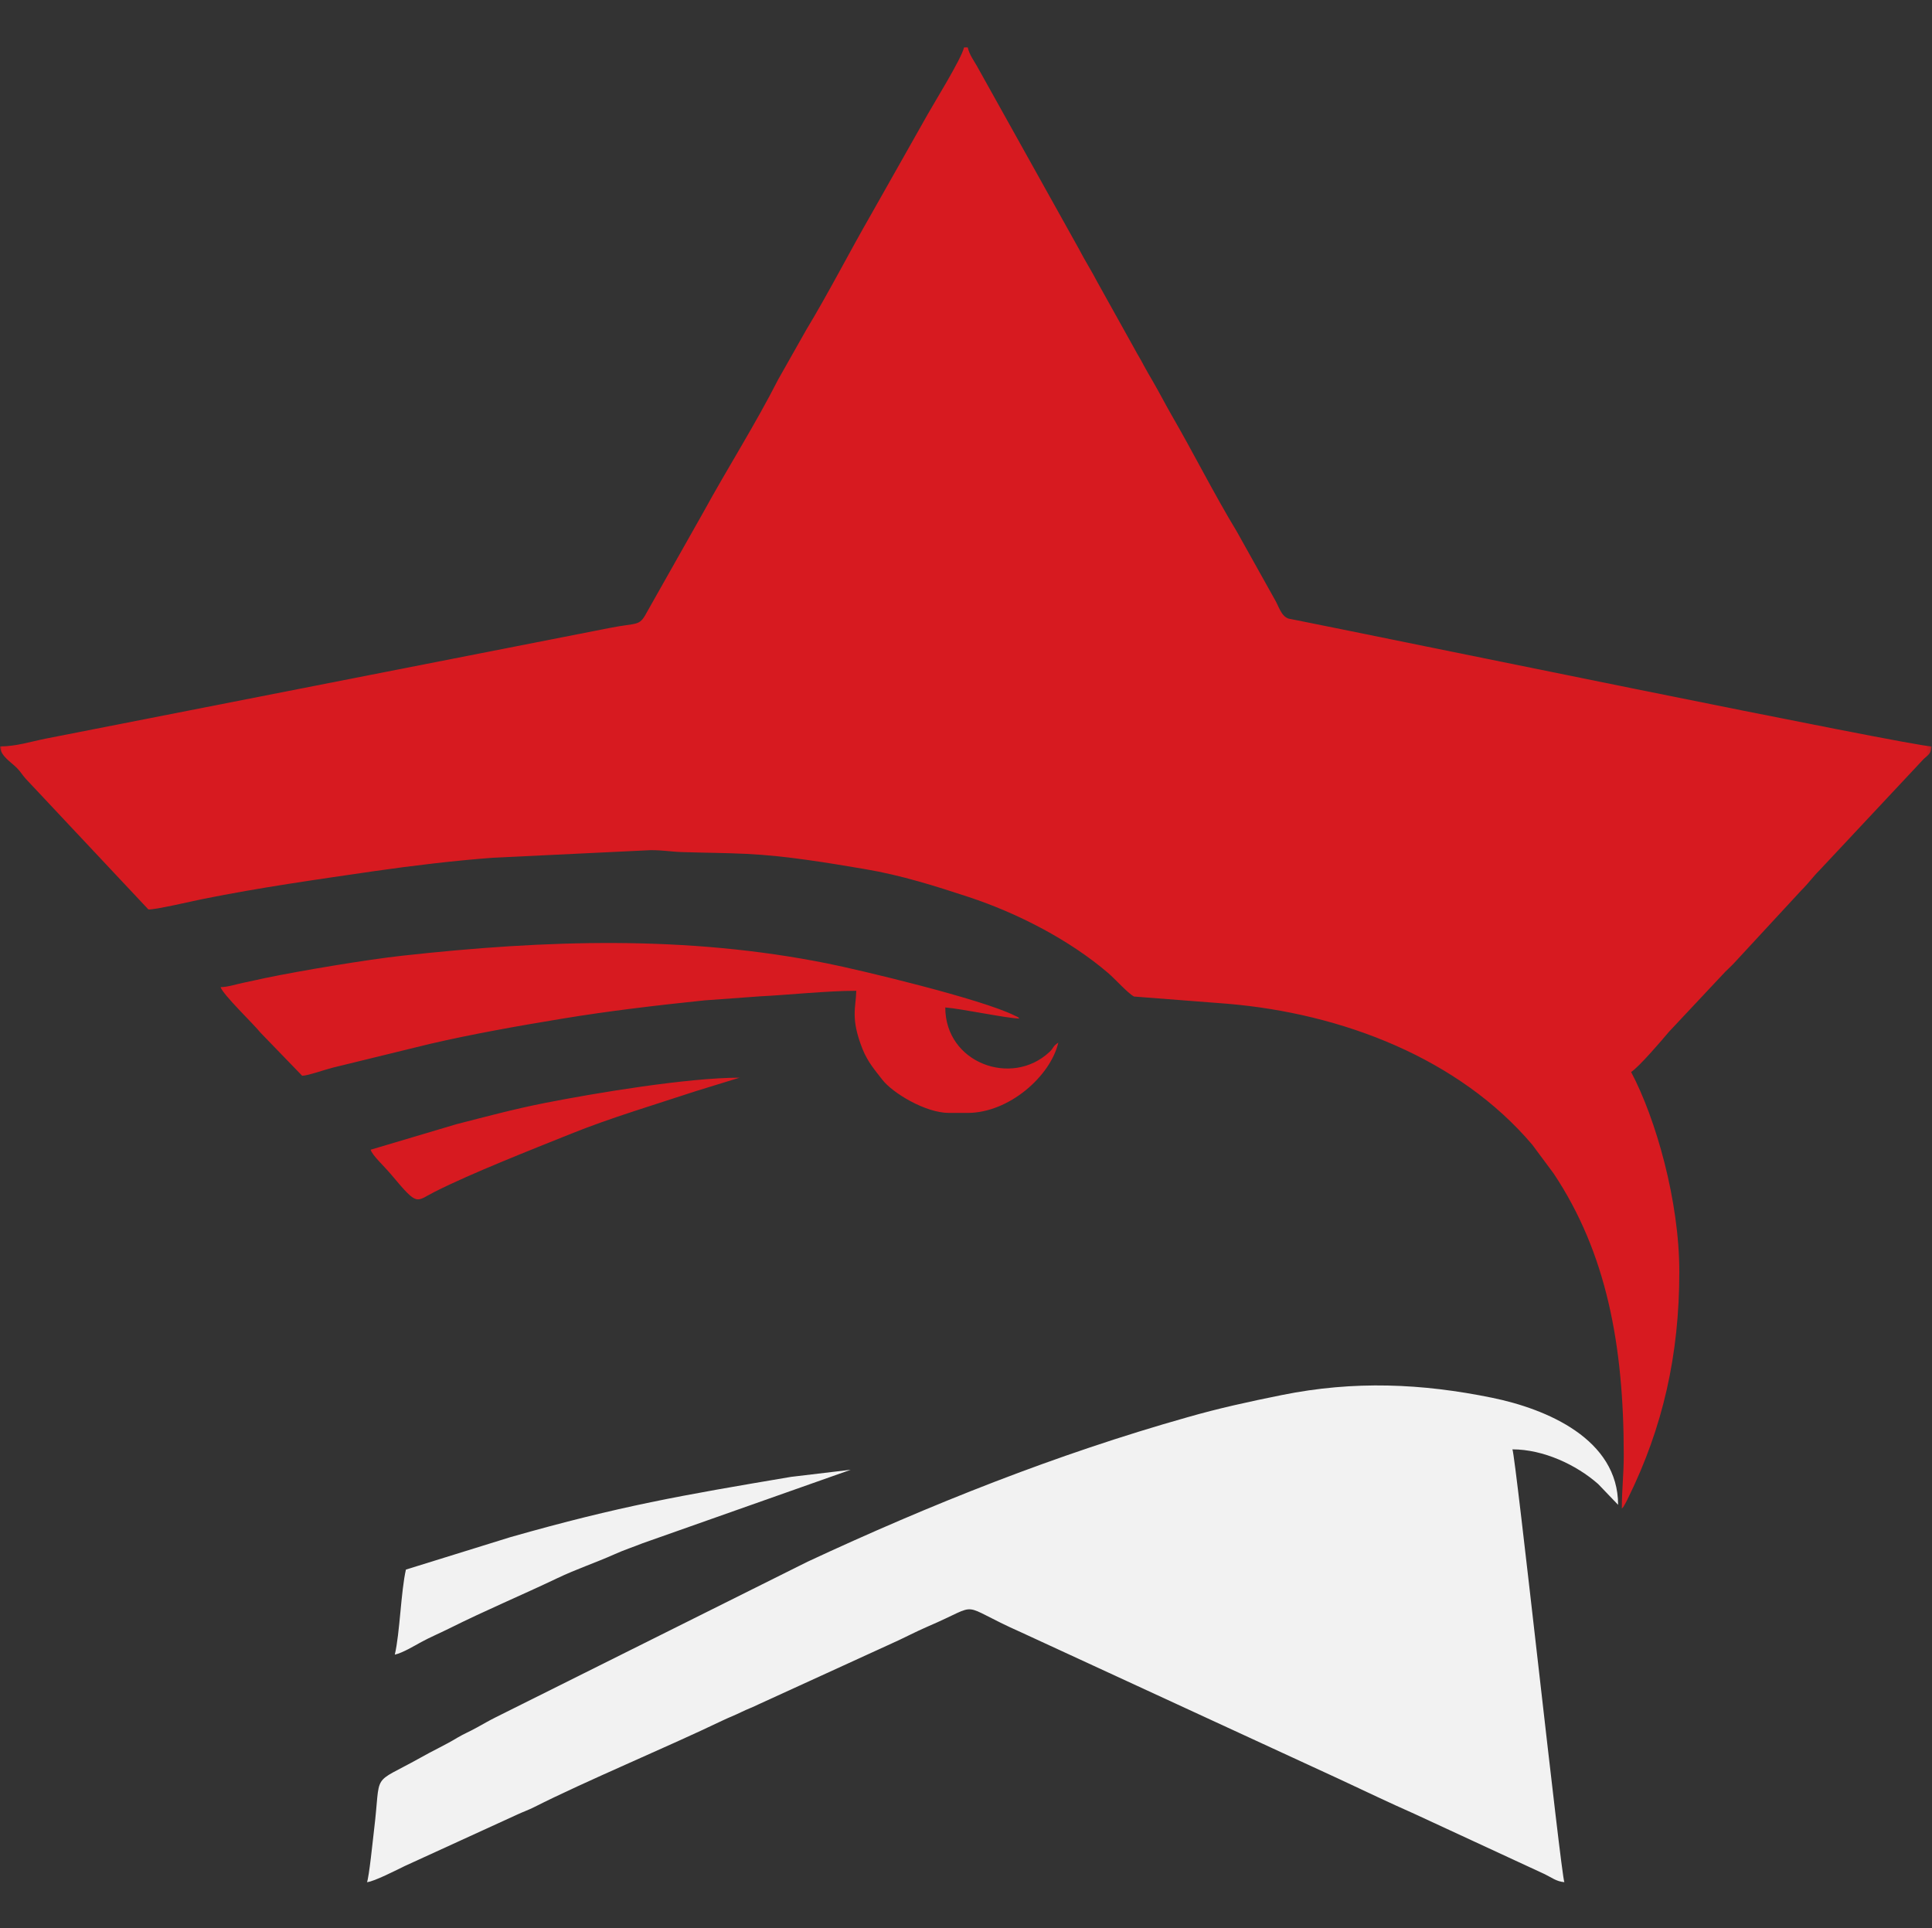
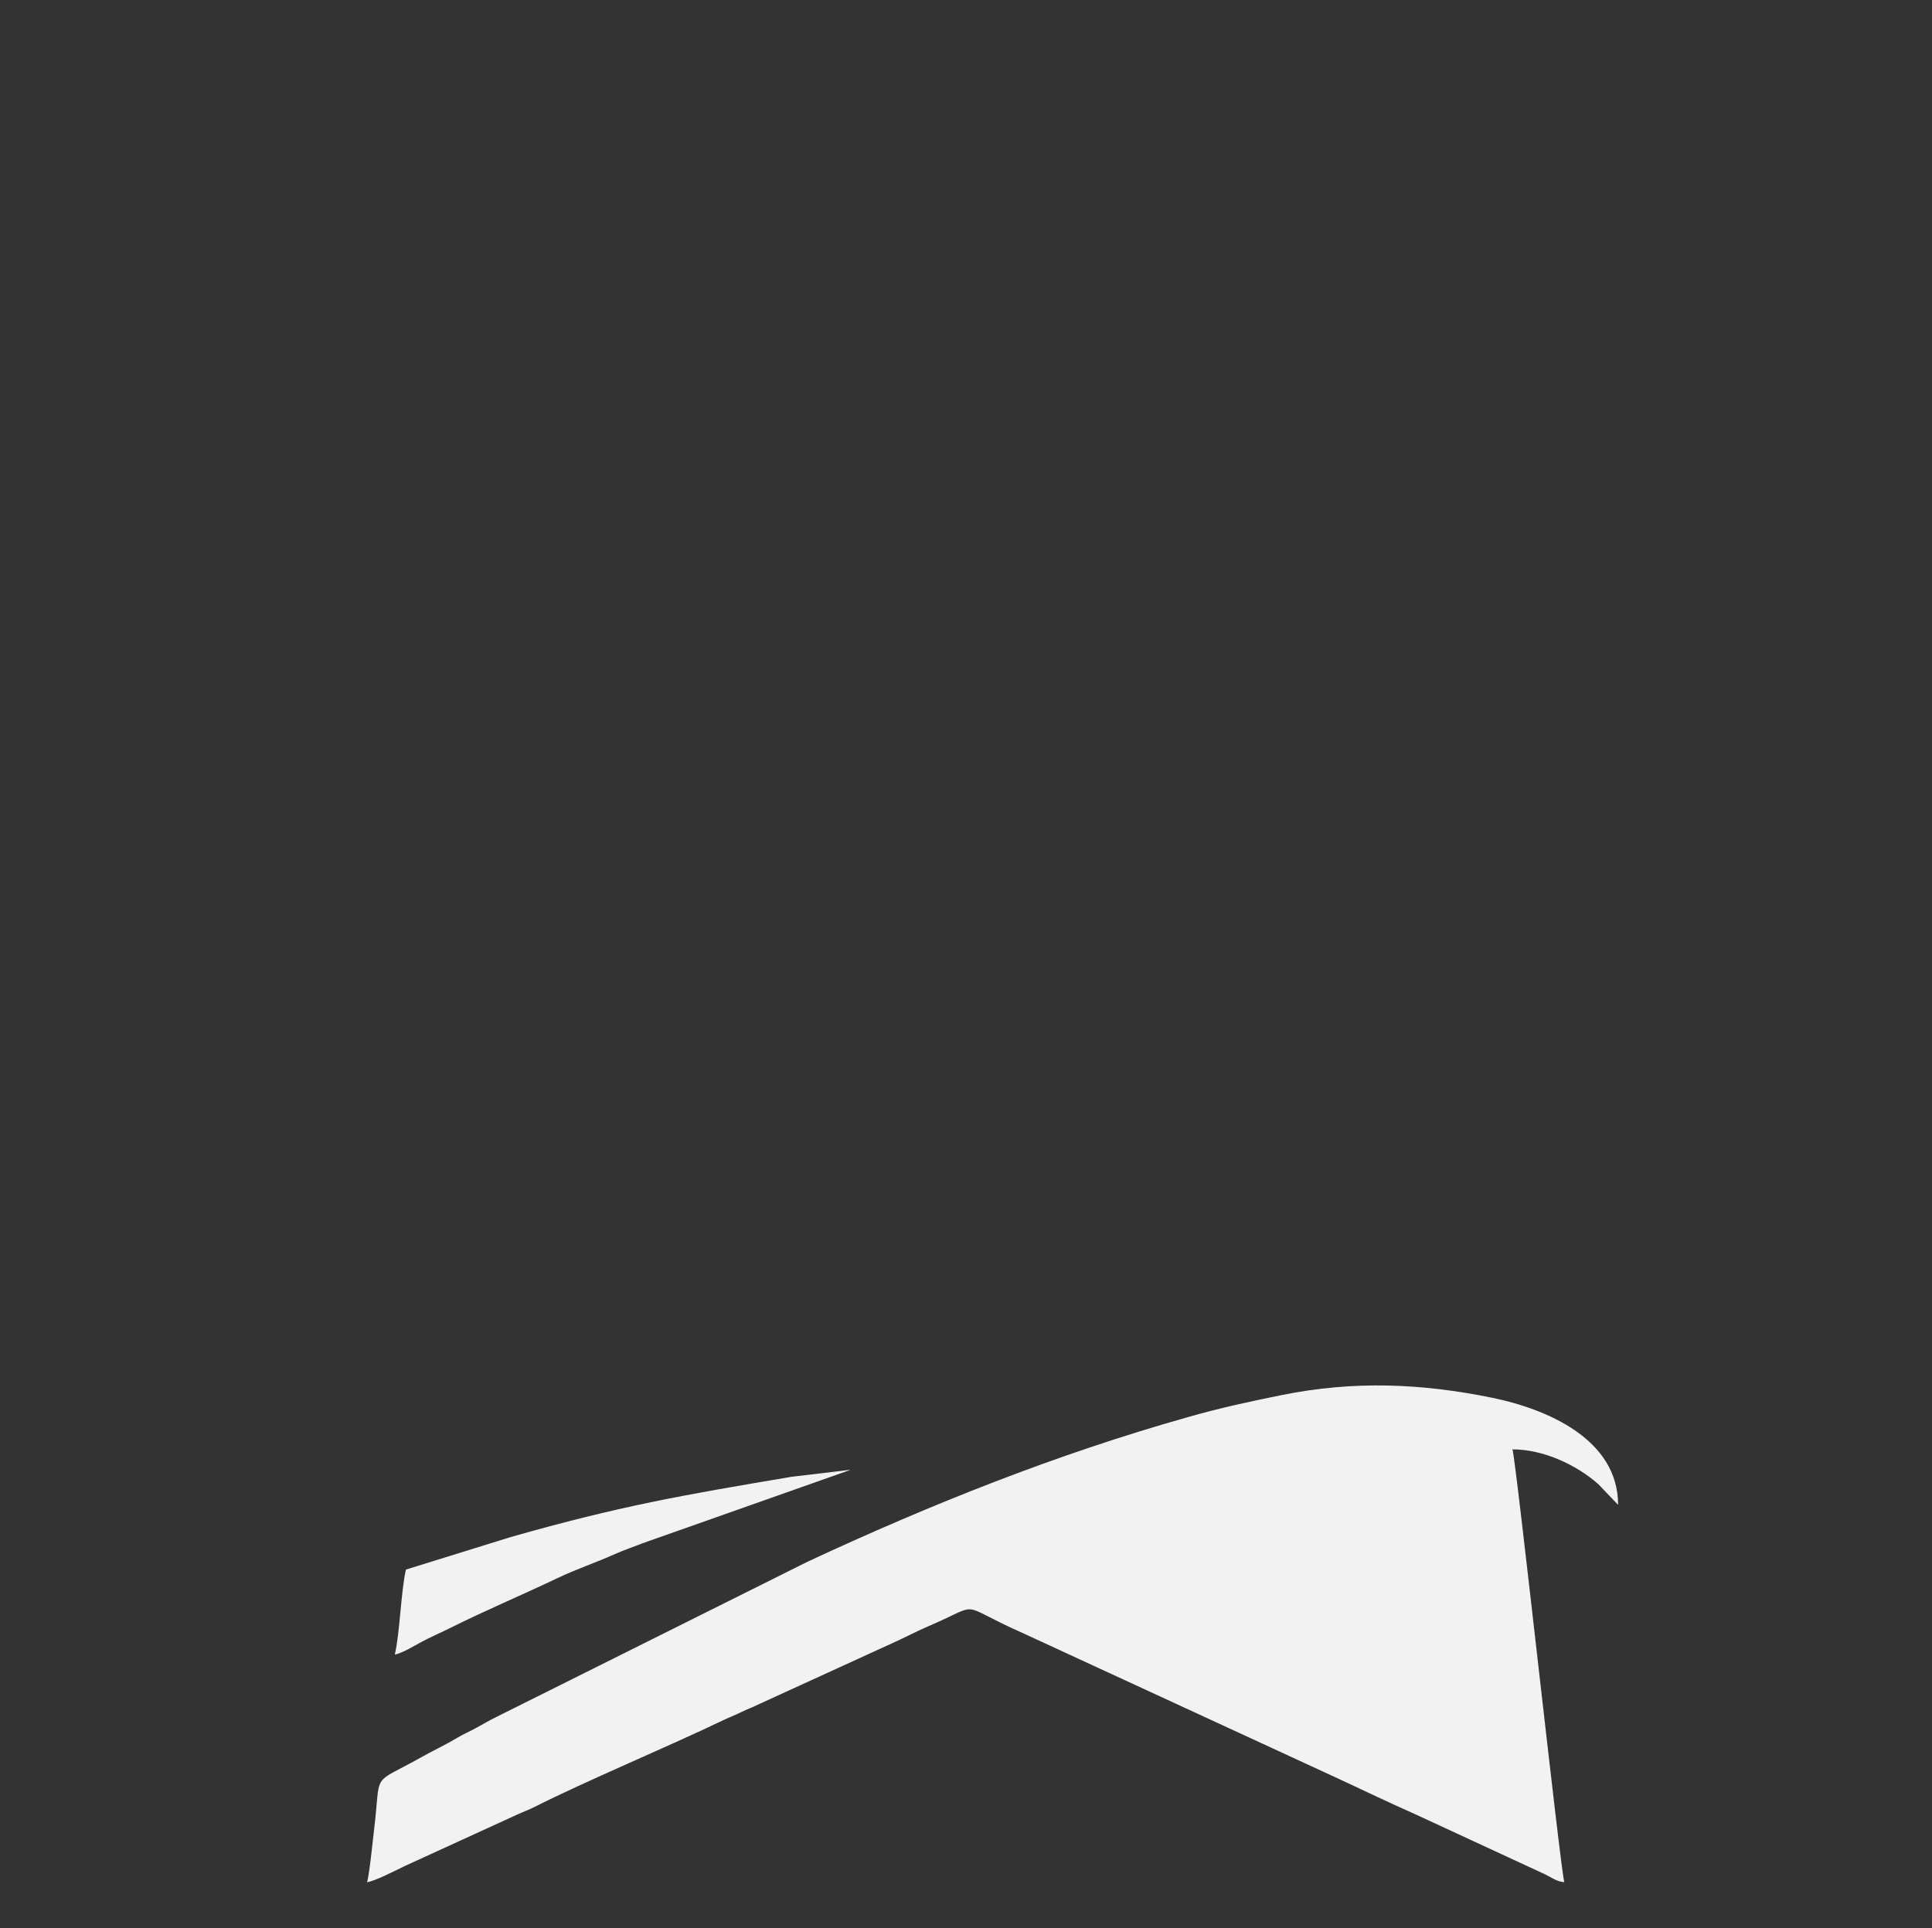
<svg xmlns="http://www.w3.org/2000/svg" width="513" height="512" viewBox="0 0 513 512" fill="none">
  <rect x="0" y="0" width="513" height="512" fill="#333333" stroke="none" />
  <mask id="mask0_251_209" style="mask-type:luminance" maskUnits="userSpaceOnUse" x="0" y="12" width="513" height="391">
-     <path d="M0 12H512.834V402.731H0V12Z" fill="white" />
-   </mask>
+     </mask>
  <g mask="url(#mask0_251_209)">
    <path fill-rule="evenodd" clip-rule="evenodd" d="M0 198.258C0.204 200.853 2.849 202.252 4.553 204.007C5.647 205.152 5.774 205.585 6.767 206.729L39.378 241.478C40.472 241.783 51.996 239.087 53.853 238.731C68.988 235.678 84.2 233.541 99.565 231.303C109.639 229.853 120.73 228.53 130.93 227.767L172.751 225.757C176.261 225.757 178.271 226.19 181.095 226.266C187.327 226.469 192.465 226.469 198.342 226.749C208.72 227.258 219.659 229.09 229.707 230.794C239.272 232.397 248.48 235.322 257.206 238.196C270.179 242.47 283.967 249.593 294.167 258.318C296.024 259.87 299.433 263.736 301.112 264.627L325.812 266.535C356.491 269.104 387.475 281.085 406.884 304.005L412.531 311.611C426.548 332.648 431.152 357.12 431.152 386.348C431.152 391.767 430.643 395.252 430.643 400.594C431.203 399.958 430.898 400.441 431.457 399.449C431.813 398.839 431.966 398.483 432.297 397.821C441.556 379.022 445.906 359.74 445.906 337.736C445.906 318.81 439.648 297.035 433.111 284.672C435.298 283.222 441.149 276.379 443.133 274.013L458.117 258.038C459.032 257.122 459.745 256.512 460.584 255.596L478.314 236.416C480.273 234.482 481.291 232.931 483.224 230.997L510.799 201.54C512.122 200.294 512.707 200.243 512.885 198.208C507.721 198.208 363.868 168.572 346.239 165.087L342.144 164.273C340.134 163.561 339.625 161.093 338.455 159.135L328.407 141.15C322.277 131.025 317.011 120.468 311.109 110.268C309.43 107.342 307.879 104.315 306.2 101.415C305.36 99.965 304.47 98.464 303.707 97.04C302.867 95.386 302.053 94.165 301.239 92.614L291.395 74.934C289.843 71.932 287.986 69.032 286.485 66.107L259.393 17.52C258.503 15.943 257.46 14.646 256.951 12.585H255.985C255.247 15.714 247.972 27.39 246.293 30.417L231.386 56.797C225.484 67.048 220.168 77.503 214.062 87.628L206.609 100.805C200.529 112.761 193.203 124.259 186.767 136.011L171.682 162.721C169.724 166.41 169.24 165.291 161.94 166.741L12.236 196.122C8.166 196.936 4.248 198.208 0.051 198.208L0 198.258ZM196.383 286.173C196.408 286.198 196.51 285.944 196.51 286.02C196.51 286.02 196.332 286.122 196.383 286.173ZM98.42 305.302C98.827 306.803 102.007 309.652 103.991 312.044C111.114 320.54 110.275 319.064 115.489 316.444C125.258 311.509 141.233 305.252 151.713 301.029C161.787 296.959 174.328 293.194 184.732 289.76L196.383 286.173C182.595 286.173 157.971 290.268 144.565 292.914C136.323 294.542 128.946 296.552 121.162 298.536L98.42 305.302ZM58.559 262.083C59.068 264.016 67.513 272.106 69.116 274.166L80.232 285.664C81.707 285.664 86.414 283.985 88.398 283.502L114.09 277.219C125.359 274.599 137.544 272.436 149.602 270.452C161.634 268.468 174.531 266.942 187.098 265.644L201.776 264.576C209.077 264.22 219.633 263.1 227.367 263.1C227.265 267.603 225.764 270.376 229.046 278.618C230.394 281.976 232.327 284.189 234.26 286.682C236.982 290.243 245.758 295.534 251.991 295.534H256.9C267.941 295.534 278.93 285.766 281.016 276.862C279.286 278.033 280.024 278.084 278.625 279.381C268.627 288.717 250.999 282.281 250.999 267.527C255.628 267.908 267.076 270.376 270.688 270.478C270.026 269.892 270.662 270.274 269.492 269.714C260.614 265.263 228.46 257.606 219.862 255.876C182.239 248.295 144.769 249.593 106.79 253.79C97.53 254.808 79.978 257.733 70.413 259.717C68.531 260.099 66.953 260.506 64.766 260.938C62.502 261.396 60.67 262.083 58.559 262.134V262.083Z" fill="#D71A20" />
  </g>
  <path fill-rule="evenodd" clip-rule="evenodd" d="M97.454 499.803C99.336 499.65 105.441 496.496 107.451 495.529L137.137 481.945C138.918 481.106 140.139 480.724 141.92 479.834C155.275 473.067 177.05 463.986 191.779 456.914C193.636 456.024 195.162 455.464 196.866 454.625C198.469 453.836 199.893 453.353 201.623 452.488L236.728 436.436C239.882 435.037 243.164 433.282 246.42 431.883C261.301 425.523 253.593 425.676 271.197 433.485L355.677 472.457C362.443 475.611 368.727 478.638 375.519 481.64L410.14 497.666C411.946 498.531 413.243 499.625 415.38 499.803C414.49 497.971 402.458 386.705 401.593 384.873C409.784 384.873 418.535 388.943 424.36 394.082L429.651 399.602C429.651 382.151 410.725 374.138 396.149 371.162C377.605 367.372 359.594 366.558 340.363 370.45C331.409 372.256 323.625 373.96 315.281 376.351C280.507 386.17 247.081 399.5 214.419 414.712L131.719 455.973C129.633 457.016 128.565 457.677 126.606 458.746C124.749 459.789 123.248 460.374 121.442 461.442C118.186 463.426 114.93 464.876 111.547 466.809C98.217 474.237 101.269 470.015 99.311 486.015C99.056 488.101 97.988 498.684 97.428 499.854L97.454 499.803ZM107.782 416.798C106.459 422.572 106.179 433.664 104.831 439.387C106.942 438.904 109.918 437.098 111.826 436.055C114.319 434.706 116.71 433.714 119.102 432.519C129.684 427.253 138.053 423.819 147.974 419.087C153.036 416.671 158.048 415.017 163.237 412.702C165.832 411.532 167.968 410.871 170.639 409.802L225.891 390.291L210.069 392.174C180.866 397.109 164.712 399.882 135.56 408.174L107.782 416.798Z" fill="#F2F2F2" />
</svg>